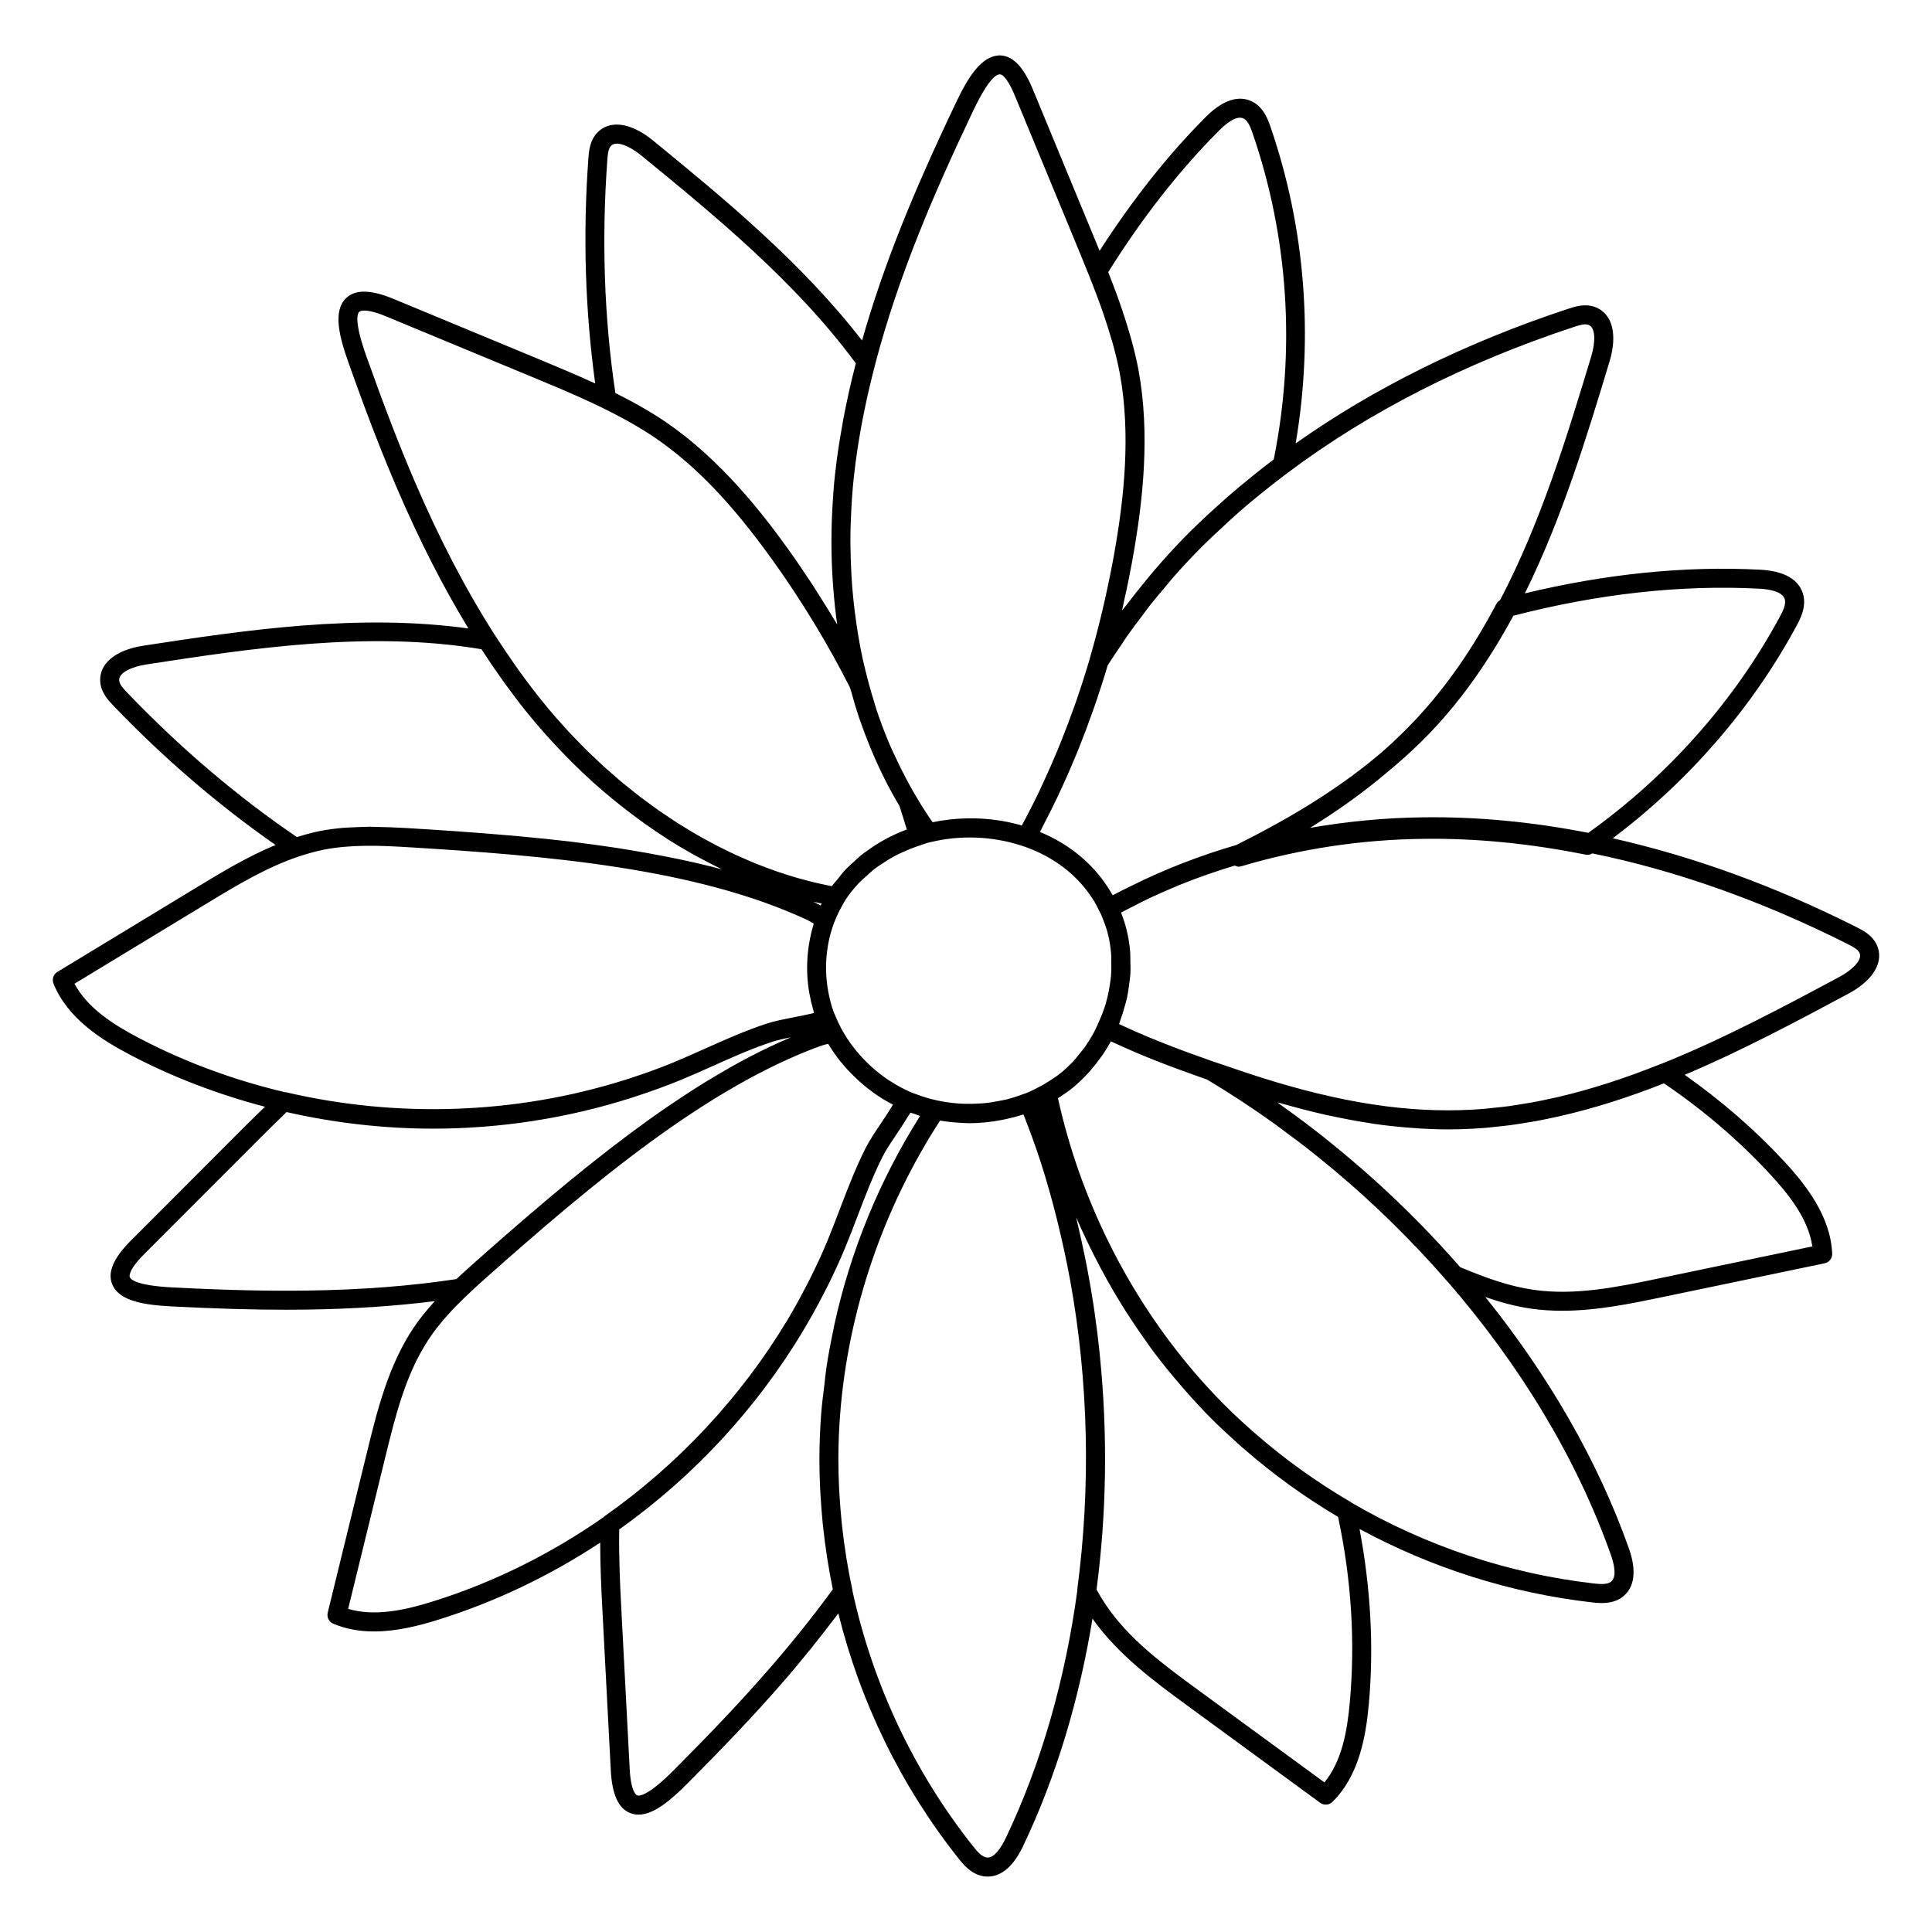
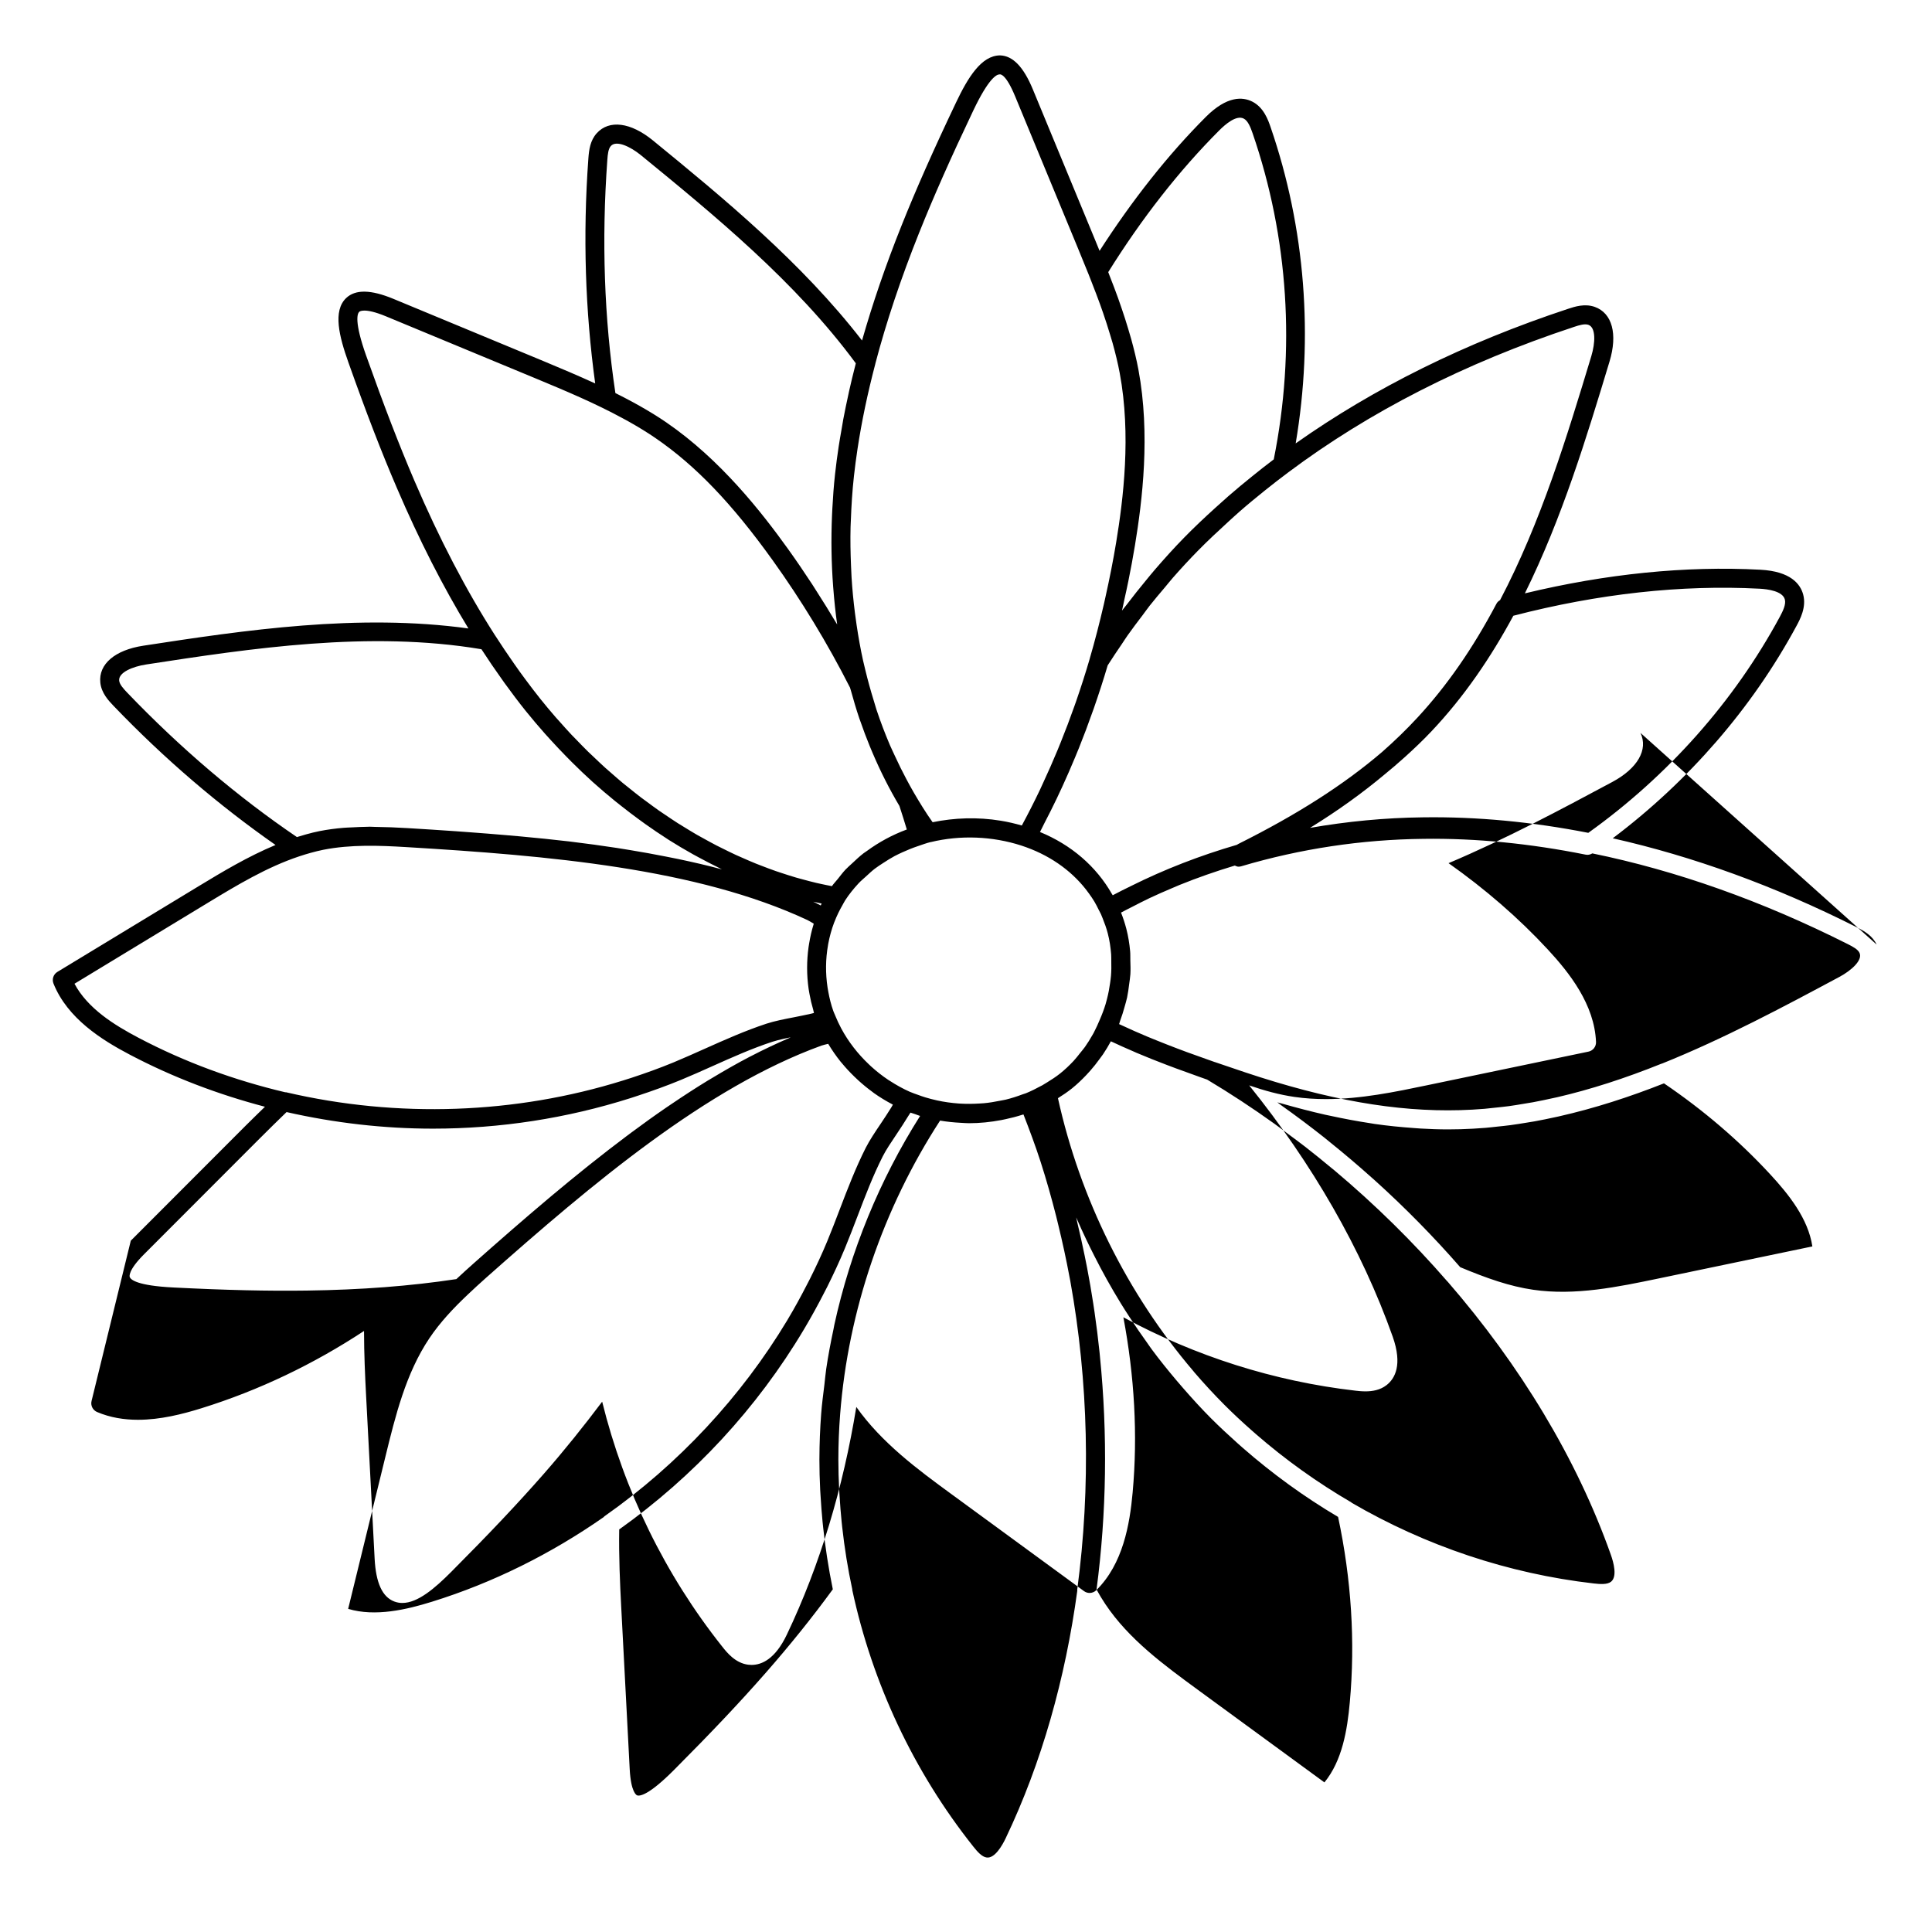
<svg xmlns="http://www.w3.org/2000/svg" fill="#000000" width="800px" height="800px" version="1.1" viewBox="144 144 512 512">
-   <path d="m641.33 394.32c-1.117-2.352-3.254-3.578-5.352-4.629-21.715-10.938-43.316-18.746-64.582-23.539 20.133-15.168 36.914-34.469 48.68-56.254 0.941-1.738 2.691-4.973 1.785-8.344-0.742-2.766-3.316-6.144-11.336-6.57-19.902-1.055-40.875 1.082-62.418 6.262 9.859-19.945 16.398-41.48 22.43-61.426 2.207-7.289 0.711-12.844-3.906-14.488-2.641-0.938-5.289-0.082-7.055 0.504-27.355 9.035-51.469 21.02-72.207 35.668 4.769-28.191 2.562-57.031-6.644-83.797-0.629-1.832-1.797-5.25-4.883-6.793-2.504-1.254-6.66-1.566-12.289 4.074-10.105 10.117-19.531 22.098-28.156 35.488-0.406-0.988-0.805-1.988-1.215-2.969l-16.48-39.852c-2.465-5.953-5.305-8.891-8.688-8.977-4.957 0.031-8.52 5.906-11.637 12.453-6.035 12.68-10.625 23.043-14.449 32.625-4.254 10.629-7.703 20.742-10.48 30.48-16.012-20.703-36.844-37.832-55.414-53.016-5.898-4.82-11.602-5.551-14.887-1.914-1.742 1.93-2.051 4.375-2.223 6.711-1.492 20.449-0.82 40.449 1.809 59.602-4.543-2.074-9.129-4.027-13.664-5.906l-39.836-16.523c-5.941-2.457-10.031-2.535-12.488-0.211-3.598 3.422-1.848 10.207 0.578 17.039 4.766 13.43 8.73 23.695 12.848 33.285 5.961 13.895 12.246 26.207 18.965 37.246-29.191-4.035-59.359 0.457-86.16 4.57-7.527 1.152-11.891 4.891-11.391 9.766 0.281 2.797 2.207 4.812 3.488 6.152 13.516 14.098 27.965 26.426 42.949 36.891-7.324 3.043-14.152 7.148-20.418 10.949l-37.398 22.688c-1.055 0.641-1.492 1.949-1.027 3.094 3.703 9.219 12.75 14.914 20.223 18.836 11.391 5.992 23.438 10.555 35.816 13.805-1.699 1.656-3.402 3.305-5.078 4.977l-30.477 30.516c-4.555 4.559-6.184 8.309-4.961 11.461 1.785 4.629 8.727 5.602 15.965 5.969 11.723 0.59 21.25 0.871 30.074 0.871 1.895 0 3.754-0.016 5.598-0.039 12.203-0.168 23.348-0.922 33.895-2.238-2.004 2.215-3.941 4.523-5.633 7.055-6.731 10.051-9.719 22.25-12.352 33.016l-10.398 42.484c-0.297 1.199 0.324 2.434 1.457 2.918 3.496 1.492 7.18 2.062 10.844 2.062 5.918 0 11.801-1.496 16.773-3.043 15.316-4.758 29.824-11.73 43.133-20.496 0.012 6.062 0.277 11.996 0.555 17.254l2.254 43.066c0.332 6.434 2.031 10.156 5.188 11.367 0.707 0.273 1.422 0.395 2.156 0.395 4.102 0 8.629-3.898 12.973-8.258 10.066-10.102 17.625-18.102 24.496-25.938 5.602-6.394 10.715-12.801 15.488-19.145 5.828 23.547 16.629 45.797 31.836 64.926 1.203 1.523 3.449 4.348 6.863 4.777 0.289 0.035 0.578 0.055 0.891 0.055 2.699 0 6.258-1.547 9.336-8 8.812-18.469 14.941-38.98 18.426-60.363 6.723 9.527 16.418 16.672 25.043 22.98l35.297 25.824c0.441 0.324 0.961 0.488 1.484 0.488 0.641 0 1.281-0.246 1.77-0.727 7.09-6.957 8.879-17.496 9.637-25.902 1.387-15.246 0.473-30.84-2.457-46.426 18.988 10.281 39.902 16.969 61.531 19.453 0.699 0.082 1.617 0.18 2.637 0.18 1.785 0 3.863-0.316 5.586-1.664 2.203-1.719 4.273-5.34 1.617-12.848-8.219-23.195-21.352-45.875-38.027-66.574 4.039 1.391 7.949 2.465 11.984 3.055 2.777 0.402 5.562 0.574 8.34 0.574 9.25 0 18.438-1.918 26.773-3.656l42.812-8.922c1.211-0.25 2.055-1.34 2.004-2.57-0.418-9.93-7.047-18.312-12.781-24.504-7.777-8.402-16.645-16.047-26.301-22.871 15.211-6.43 29.711-14.184 43.387-21.512 6.707-3.594 9.574-8.578 7.477-13.008zm-31.07-94.312c2.262 0.121 6.144 0.648 6.742 2.848 0.352 1.324-0.516 3.09-1.352 4.644-12.098 22.391-29.625 42.117-50.734 57.211-14.816-2.906-29.453-4.316-43.805-4.109-10.16 0.109-20.168 1.098-29.941 2.793 7.406-4.566 13.949-9.289 19.852-14.234 1.738-1.414 3.414-2.856 5.039-4.316 0.07-0.066 0.152-0.133 0.223-0.195 2.434-2.203 4.793-4.438 6.988-6.762 8.762-9.246 15.828-19.684 21.781-30.711 22.566-5.844 44.508-8.246 65.207-7.168zm-49.109-69.383c1.457-0.488 2.832-0.875 3.789-0.543 2.035 0.73 1.828 4.805 0.777 8.293-6.375 21.086-13.32 43.969-24.184 64.664-0.387 0.23-0.73 0.527-0.945 0.938-6.266 11.859-13.113 21.73-20.934 30.184-2.91 3.148-6.031 6.176-9.387 9.125-10.16 8.695-22.531 16.594-38.074 24.359l-0.43 0.25c-9.758 2.84-19.16 6.484-28.066 10.926-1.613 0.801-3.246 1.582-4.805 2.43-0.055-0.102-0.141-0.188-0.195-0.293-4.188-7.359-10.77-13.043-19.09-16.469 0.395-0.734 0.742-1.512 1.129-2.254 1.137-2.18 2.246-4.383 3.316-6.621 0.52-1.082 1.023-2.176 1.527-3.269 1.145-2.5 2.246-5.027 3.309-7.582 0.348-0.836 0.695-1.664 1.031-2.504 1.27-3.16 2.473-6.363 3.617-9.613 0.105-0.301 0.223-0.594 0.324-0.891 1.305-3.758 2.551-7.559 3.688-11.426 1.211-1.918 2.481-3.785 3.75-5.652 0.516-0.754 0.996-1.543 1.527-2.289 1.258-1.793 2.59-3.523 3.91-5.266 0.645-0.852 1.258-1.734 1.914-2.574 1.32-1.676 2.707-3.289 4.082-4.918 0.711-0.84 1.391-1.719 2.117-2.543 2.121-2.418 4.301-4.777 6.539-7.059 2.609-2.664 5.359-5.223 8.141-7.769 1.02-0.922 2.004-1.848 3.059-2.762 2.141-1.879 4.363-3.691 6.602-5.496 2.012-1.613 4.062-3.211 6.168-4.781 21.383-16.02 46.707-28.992 75.793-38.594zm-127.61 187.61c-0.637 1.117-1.301 2.207-2.031 3.234-0.387 0.539-0.828 1.039-1.238 1.559-0.578 0.727-1.137 1.465-1.77 2.141-1.109 1.18-2.289 2.301-3.559 3.316-1.082 0.867-2.254 1.617-3.438 2.348-0.438 0.266-0.852 0.539-1.324 0.805-0.105 0.059-0.215 0.102-0.324 0.16-1.309 0.719-2.637 1.375-3.953 1.914-0.301 0.121-0.621 0.195-0.926 0.309-1.445 0.543-2.922 1.023-4.434 1.391-0.48 0.117-0.969 0.18-1.445 0.281-1.445 0.293-2.902 0.543-4.383 0.676-0.363 0.035-0.727 0.047-1.09 0.07-1.688 0.105-3.387 0.133-5.078 0.031-0.168-0.012-0.332-0.02-0.5-0.031-1.91-0.141-3.82-0.398-5.699-0.812-1.125-0.246-2.137-0.516-3.129-0.812-0.672-0.207-1.324-0.438-1.98-0.68-0.68-0.246-1.355-0.465-2.047-0.77h-0.012c-0.004 0-0.012-0.004-0.016-0.004-1.855-0.82-3.621-1.805-5.309-2.898-0.145-0.09-0.297-0.176-0.438-0.273-1.613-1.074-3.129-2.273-4.555-3.566-0.203-0.188-0.398-0.379-0.598-0.562-2.938-2.781-5.441-5.992-7.344-9.547-0.004-0.016-0.016-0.023-0.02-0.039-0.559-1.047-1.059-2.125-1.512-3.234v-0.012l-0.07-0.16c-0.152-0.371-0.332-0.73-0.469-1.109-0.004-0.012-0.004-0.023-0.012-0.035-0.598-1.676-1.023-3.414-1.344-5.18-0.066-0.344-0.125-0.691-0.18-1.039-0.562-3.707-0.539-7.512 0.117-11.211 0.02-0.121 0.035-0.242 0.059-0.363 0.359-1.914 0.871-3.797 1.559-5.617 0.031-0.082 0.066-0.16 0.102-0.242 0.613-1.594 1.344-3.074 2.141-4.453 0.238-0.402 0.434-0.832 0.684-1.219 1.047-1.617 2.262-3.113 3.57-4.523 0.598-0.645 1.289-1.203 1.945-1.805 0.777-0.715 1.535-1.438 2.383-2.086 0.734-0.562 1.535-1.059 2.316-1.57 0.941-0.609 1.883-1.215 2.891-1.75 0.684-0.367 1.402-0.691 2.109-1.02 1.324-0.598 2.684-1.16 4.109-1.629 1.098-0.367 2.176-0.781 3.309-1.059 0.02-0.004 0.039 0.012 0.059 0.004 7.871-1.91 16.355-1.551 23.98 0.91l0.004 0.004c0.016 0.004 0.031 0.012 0.039 0.012 7.106 2.316 12.973 6.359 17.109 11.637 0.297 0.383 0.59 0.77 0.867 1.168 0.48 0.676 0.953 1.352 1.375 2.062 0.43 0.719 0.797 1.473 1.168 2.227 0.168 0.336 0.363 0.656 0.516 1.004 0.004 0.012 0.016 0.012 0.02 0.02 0.16 0.363 0.297 0.719 0.441 1.078 0.535 1.32 1.027 2.672 1.391 4.082 0.469 1.805 0.742 3.656 0.891 5.531 0.047 0.594 0.02 1.195 0.035 1.789 0.035 1.316 0.031 2.629-0.082 3.953-0.051 0.625-0.145 1.246-0.23 1.867-0.195 1.395-0.453 2.785-0.812 4.172-0.121 0.473-0.238 0.941-0.379 1.41-0.438 1.457-0.996 2.898-1.617 4.316-0.441 1.023-0.883 2.047-1.395 3.012-0.125 0.297-0.293 0.551-0.449 0.82zm-74.043-35.262c0.363 0.086 0.73 0.145 1.094 0.227 0.383 0.086 0.766 0.172 1.148 0.25-0.082 0.168-0.156 0.344-0.238 0.508-0.469-0.258-0.934-0.492-1.387-0.707-0.211-0.086-0.414-0.184-0.617-0.277zm107.62-204.42c1.582-1.582 4.504-4.137 6.473-3.129 1.09 0.539 1.785 2.207 2.371 3.918 9.488 27.578 11.418 57.434 5.598 86.398-1.945 1.465-3.848 2.969-5.723 4.484-2.156 1.734-4.258 3.481-6.297 5.254-1.129 0.988-2.242 1.988-3.344 2.992-2.926 2.644-5.758 5.316-8.402 8.02-2.672 2.727-5.238 5.578-7.75 8.488-0.785 0.91-1.543 1.855-2.309 2.781-1.738 2.102-3.441 4.231-5.094 6.418-0.422 0.559-0.887 1.078-1.301 1.641 0.223-0.941 0.402-1.891 0.609-2.832 0.367-1.664 0.746-3.316 1.078-4.996 0.641-3.16 1.234-6.328 1.754-9.5 1.93-11.738 4.117-29.332 0.91-46.543-0.508-2.715-1.168-5.391-1.895-8.035-0.262-0.953-0.551-1.891-0.832-2.836-0.527-1.762-1.078-3.492-1.664-5.195-0.328-0.953-0.645-1.906-0.988-2.852-0.719-1.996-1.449-3.914-2.188-5.777-0.145-0.379-0.281-0.762-0.43-1.137 8.934-14.32 18.828-26.953 29.422-37.562zm-79.512 27.074c3.789-9.477 8.34-19.75 14.324-32.328 4.102-8.621 6.203-9.578 6.938-9.578 0.336-0.105 1.777 0.055 4.18 5.871l16.48 39.852c1.008 2.438 2.016 4.898 3.008 7.371v0.004c0.297 0.742 0.59 1.516 0.887 2.273 0.719 1.832 1.422 3.672 2.098 5.527 0.277 0.762 0.543 1.531 0.812 2.309 0.672 1.93 1.289 3.879 1.875 5.828 0.211 0.715 0.438 1.426 0.641 2.144 0.734 2.641 1.391 5.297 1.891 7.977 3.059 16.43 0.938 33.438-0.934 44.805-0.801 4.871-1.773 9.73-2.852 14.566-0.137 0.609-0.273 1.223-0.406 1.828-1.129 4.891-2.379 9.754-3.777 14.539-0.004 0.016 0 0.023-0.004 0.039-1.113 3.809-2.324 7.551-3.602 11.25-0.156 0.453-0.324 0.898-0.48 1.352-1.125 3.184-2.312 6.316-3.559 9.406-0.281 0.699-0.559 1.402-0.852 2.098-1.215 2.938-2.492 5.82-3.812 8.664-0.293 0.625-0.562 1.266-0.863 1.883-1.531 3.219-3.141 6.375-4.805 9.461-1.809-0.516-3.664-0.961-5.598-1.273-6.191-1.012-12.289-0.777-18.043 0.402-1.793-2.516-3.422-5.184-5.004-7.891-0.695-1.188-1.352-2.414-2.004-3.637-1.031-1.941-2.016-3.918-2.941-5.945-0.457-0.996-0.941-1.98-1.379-2.996-1.301-3.055-2.492-6.184-3.559-9.395-0.25-0.762-0.457-1.547-0.695-2.316-0.832-2.68-1.586-5.402-2.254-8.176-0.203-0.836-0.414-1.668-0.598-2.516-0.676-3.074-1.23-6.203-1.703-9.367-0.156-1.055-0.309-2.106-0.438-3.168-0.398-3.148-0.711-6.332-0.906-9.551-0.059-0.977-0.098-1.965-0.137-2.949-0.145-3.43-0.211-6.887-0.121-10.375 0.016-0.574 0.055-1.145 0.074-1.719 0.141-3.879 0.383-7.785 0.816-11.703 0.266-2.402 0.586-4.832 0.957-7.273 1.098-7.234 2.656-14.664 4.719-22.523 0.004-0.016 0-0.023 0-0.039 2.894-11.004 6.742-22.523 11.625-34.73zm-80.52 42.539c-2.969-19.758-3.684-40.535-2.137-61.781 0.105-1.527 0.262-2.957 0.938-3.699 1.438-1.594 5.144 0.141 7.961 2.438 19.254 15.742 41.047 33.555 56.949 55.152-0.039 0.156-0.07 0.309-0.109 0.465-0.605 2.352-1.176 4.691-1.688 6.996-0.074 0.332-0.137 0.656-0.207 0.984-0.465 2.125-0.91 4.246-1.305 6.34-0.172 0.902-0.301 1.789-0.457 2.68-0.266 1.535-0.551 3.082-0.777 4.606-0.367 2.449-0.691 4.875-0.957 7.297-0.336 3.066-0.559 6.125-0.719 9.176-0.031 0.59-0.059 1.18-0.086 1.77-0.273 6.367-0.172 12.664 0.301 18.852 0.016 0.195 0.031 0.387 0.047 0.578 0.25 3.188 0.574 6.359 1.023 9.477-0.172-0.289-0.359-0.57-0.527-0.855-1.531-2.574-3.113-5.125-4.742-7.656-0.453-0.707-0.887-1.422-1.344-2.121-2.07-3.164-4.203-6.297-6.414-9.383-6.941-9.664-17.84-23.652-32.266-33.547-2.191-1.508-4.559-2.957-7.144-4.414-0.57-0.324-1.145-0.641-1.719-0.953-1.477-0.793-2.988-1.59-4.621-2.398zm-66.023-9.836c-3.223-9.09-2.371-11.211-1.855-11.699 0.066-0.059 0.398-0.324 1.352-0.324 1.031 0 2.801 0.312 5.75 1.535l39.836 16.523c7.656 3.18 15.477 6.465 22.848 10.469 0.598 0.324 1.199 0.645 1.773 0.969 2.371 1.344 4.707 2.75 6.941 4.289 10.629 7.289 20.199 17.266 31.023 32.34 7.664 10.68 14.57 22.051 20.531 33.789 0.07 0.266 0.168 0.523 0.238 0.789 0.68 2.473 1.402 4.926 2.211 7.324 0.098 0.277 0.203 0.551 0.301 0.828 0.77 2.238 1.605 4.43 2.484 6.59 0.223 0.539 0.441 1.066 0.672 1.602 2.106 4.969 4.504 9.73 7.188 14.234 0.676 2.07 1.34 4.152 1.961 6.238-3.828 1.414-7.379 3.34-10.594 5.699-0.289 0.207-0.598 0.395-0.883 0.609-1.062 0.82-2.035 1.742-3.012 2.66-0.598 0.559-1.223 1.09-1.785 1.684-0.727 0.777-1.355 1.629-2.016 2.457-0.516 0.645-1.094 1.23-1.562 1.906-0.969-0.188-1.934-0.371-2.902-0.59-0.406-0.09-0.82-0.176-1.23-0.273-1.352-0.316-2.695-0.676-4.039-1.047-0.441-0.125-0.891-0.238-1.336-0.367-1.305-0.383-2.606-0.801-3.91-1.234-0.48-0.16-0.961-0.309-1.441-0.48-1.266-0.438-2.523-0.918-3.785-1.406-0.508-0.195-1.02-0.383-1.523-0.59-1.23-0.5-2.453-1.031-3.68-1.578-0.523-0.23-1.055-0.453-1.578-0.695-1.199-0.555-2.387-1.145-3.582-1.738-0.539-0.273-1.082-0.527-1.617-0.805-1.164-0.605-2.316-1.246-3.473-1.883-0.555-0.309-1.113-0.605-1.668-0.922-1.133-0.656-2.258-1.344-3.379-2.039-0.555-0.344-1.113-0.672-1.668-1.023-1.113-0.711-2.215-1.457-3.316-2.203-0.551-0.371-1.102-0.73-1.648-1.109-1.094-0.766-2.172-1.566-3.25-2.367-0.539-0.398-1.082-0.781-1.617-1.188-1.062-0.812-2.109-1.664-3.164-2.508-0.535-0.434-1.078-0.848-1.605-1.285-1.043-0.867-2.066-1.773-3.094-2.672-0.516-0.453-1.039-0.887-1.551-1.352-1.031-0.934-2.047-1.906-3.059-2.871-0.484-0.465-0.977-0.906-1.457-1.375-1.059-1.031-2.09-2.106-3.125-3.18-0.414-0.43-0.84-0.84-1.254-1.281-1.102-1.176-2.188-2.383-3.258-3.598-0.324-0.363-0.656-0.711-0.973-1.078-1.387-1.594-2.746-3.219-4.074-4.875-1.301-1.621-2.574-3.305-3.844-5.008-0.543-0.73-1.082-1.465-1.629-2.215-0.527-0.734-1.055-1.492-1.578-2.238-1.637-2.344-3.273-4.766-4.938-7.352-0.004-0.012-0.016-0.012-0.02-0.02-7.648-11.926-14.73-25.484-21.41-41.066-4.066-9.508-7.992-19.68-12.727-33zm-18.363 127.51c-15.723-10.672-30.859-23.547-44.996-38.289-1.059-1.109-2.016-2.188-2.121-3.18-0.215-2.156 3.547-3.723 7.144-4.277 27.738-4.254 59.133-9.047 88.863-4.039 0.031 0.047 0.059 0.086 0.09 0.137 1.723 2.656 3.481 5.238 5.266 7.734 0.246 0.348 0.492 0.711 0.746 1.055 1.832 2.527 3.688 5.008 5.594 7.379 1.664 2.074 3.387 4.086 5.129 6.062 0.504 0.57 1.02 1.125 1.527 1.684 1.32 1.449 2.664 2.871 4.027 4.266 0.527 0.539 1.047 1.078 1.582 1.605 1.797 1.789 3.621 3.535 5.488 5.219 0.047 0.039 0.086 0.082 0.133 0.121 1.926 1.734 3.891 3.391 5.875 5.008 0.551 0.449 1.102 0.875 1.652 1.309 1.5 1.188 3.012 2.344 4.543 3.461 0.59 0.43 1.176 0.863 1.762 1.281 1.926 1.367 3.871 2.684 5.836 3.945 0.121 0.074 0.242 0.16 0.363 0.242 2.117 1.34 4.258 2.606 6.414 3.812 0.539 0.301 1.082 0.59 1.629 0.883 1.684 0.91 3.371 1.785 5.066 2.613 0.336 0.168 0.664 0.359 1.004 0.52-3.762-1.02-7.629-1.906-11.543-2.734-1.148-0.242-2.312-0.457-3.473-0.691-3.039-0.598-6.109-1.16-9.219-1.668-1.215-0.195-2.43-0.402-3.652-0.59-3.934-0.598-7.894-1.148-11.898-1.629-0.211-0.023-0.418-0.055-0.637-0.082-4.309-0.508-8.652-0.941-13.008-1.344-1.234-0.117-2.469-0.215-3.703-0.324-3.293-0.281-6.594-0.551-9.895-0.789-1.199-0.086-2.387-0.176-3.586-0.262-4.246-0.293-8.488-0.57-12.711-0.82-2.836-0.172-5.758-0.289-8.711-0.324-0.438-0.004-0.852-0.047-1.289-0.047-0.211 0-0.422 0.023-0.637 0.023-1.336 0.012-2.68 0.082-4.027 0.152-0.77 0.039-1.531 0.055-2.301 0.121-2.117 0.18-4.238 0.453-6.352 0.871-1.145 0.227-2.328 0.523-3.551 0.863-0.711 0.191-1.414 0.402-2.117 0.621-0.105 0.043-0.199 0.066-0.309 0.102zm-58.957 38.859 35.465-21.52c7.672-4.648 15.559-9.391 24.047-12.223 1.09-0.363 2.098-0.672 3.059-0.938 1.109-0.301 2.215-0.59 3.344-0.812 7.289-1.445 14.895-1.145 22.031-0.715 37.668 2.258 76.906 5.606 106.29 19.332 0.539 0.25 1.109 0.641 1.668 0.961-0.02 0.055-0.023 0.121-0.039 0.176-0.516 1.672-0.902 3.379-1.184 5.117-0.047 0.293-0.102 0.574-0.141 0.867-0.516 3.68-0.52 7.438 0.012 11.145 0.066 0.449 0.152 0.887 0.23 1.336 0.246 1.387 0.57 2.75 0.969 4.102 0.09 0.301 0.121 0.621 0.215 0.922-0.227 0.055-0.441 0.117-0.672 0.172-1.477 0.332-2.977 0.641-4.465 0.934-2.715 0.523-5.285 1.023-7.43 1.723-5.644 1.855-11.094 4.297-16.363 6.648-2.766 1.238-5.527 2.473-8.316 3.633-3.633 1.5-7.34 2.832-11.09 4.066-0.766 0.25-1.535 0.488-2.301 0.73-28.391 8.863-59.582 10.039-89.281 3.102-0.07-0.016-0.141 0.016-0.211 0.004-13.453-3.18-26.547-7.949-38.848-14.426-6.508-3.422-13.488-7.781-16.992-14.336zm61.516 81.316c-10.324 0.141-21.219-0.105-35.348-0.82-9.629-0.488-11.266-2.086-11.523-2.75-0.066-0.168-0.504-1.758 3.828-6.09l30.477-30.516c2.398-2.394 4.805-4.769 7.25-7.129 12.73 2.887 25.766 4.394 38.812 4.394 17.73 0 35.457-2.719 52.418-8.117 0.66-0.207 1.309-0.43 1.969-0.645 3.789-1.254 7.551-2.602 11.254-4.133 2.832-1.168 5.644-2.43 8.449-3.684 5.152-2.309 10.484-4.695 15.875-6.457 0.852-0.281 1.848-0.523 2.906-0.762 0.336-0.074 0.691-0.152 1.043-0.227 0.281-0.059 0.578-0.117 0.867-0.176-0.141 0.059-0.281 0.141-0.422 0.203-3.406 1.461-6.797 3.066-10.184 4.828-0.098 0.051-0.195 0.098-0.297 0.145-3.375 1.762-6.734 3.688-10.086 5.707-0.316 0.191-0.637 0.371-0.953 0.562-3.223 1.969-6.434 4.055-9.633 6.223-0.422 0.289-0.848 0.57-1.27 0.855-3.133 2.144-6.246 4.383-9.352 6.691-0.473 0.352-0.945 0.699-1.414 1.059-3.078 2.309-6.137 4.676-9.184 7.106-0.469 0.371-0.934 0.746-1.402 1.117-3.059 2.453-6.102 4.949-9.125 7.481-0.418 0.352-0.836 0.707-1.254 1.059-3.074 2.59-6.133 5.203-9.168 7.844-0.297 0.258-0.59 0.516-0.883 0.77-3.152 2.746-6.289 5.5-9.395 8.262-1.516 1.344-3.047 2.734-4.57 4.16-12.211 1.844-25.203 2.844-39.688 3.039zm33.156 82.477c-6.609 2.051-14.934 4.039-22.148 1.875l9.859-40.285c2.66-10.867 5.414-22.102 11.648-31.406 2.852-4.258 6.41-8.016 10.098-11.512 1.637-1.559 3.301-3.082 4.984-4.578 28.234-25.043 58.352-50.418 88.832-61.488 0.539-0.195 1.188-0.316 1.793-0.473 0.988 1.641 2.082 3.223 3.289 4.731 0.105 0.133 0.227 0.25 0.332 0.383 1.027 1.25 2.133 2.434 3.301 3.566 0.336 0.328 0.68 0.656 1.027 0.973 1.195 1.09 2.438 2.117 3.742 3.066 0.156 0.109 0.297 0.238 0.453 0.348 1.543 1.094 3.16 2.07 4.832 2.957 0.055 0.031 0.109 0.07 0.168 0.102-0.145 0.242-0.273 0.484-0.422 0.73-0.875 1.41-1.805 2.828-2.734 4.211-1.551 2.297-3.008 4.469-4.031 6.481-2.68 5.301-4.816 10.883-6.879 16.281-1.078 2.828-2.156 5.648-3.309 8.438-1.395 3.371-2.941 6.691-4.586 9.977-0.289 0.574-0.594 1.137-0.887 1.715-1.57 3.047-3.211 6.066-4.984 9.023-0.059 0.102-0.121 0.207-0.18 0.309-12.137 20.184-28.824 38.164-48.453 51.934-0.07 0.051-0.105 0.137-0.172 0.195-13.914 9.703-29.262 17.387-45.574 22.449zm88.465 18.875c-6.801 7.758-14.289 15.684-24.277 25.703-6.828 6.848-9.109 6.938-9.758 6.723-0.168-0.066-1.641-0.805-1.965-6.926l-2.254-43.066c-0.324-6.207-0.648-13.359-0.527-20.488 19.746-14.031 36.527-32.137 48.941-52.992 0.109-0.188 0.215-0.367 0.328-0.555 1.734-2.938 3.379-5.926 4.934-8.961 0.312-0.609 0.641-1.215 0.945-1.828 1.652-3.332 3.231-6.699 4.656-10.148 1.176-2.832 2.266-5.699 3.367-8.57 2.016-5.281 4.098-10.742 6.664-15.805 0.875-1.738 2.254-3.777 3.707-5.945 1.043-1.543 2.07-3.129 3.055-4.742 0.188-0.309 0.402-0.598 0.586-0.91 0.395 0.141 0.82 0.266 1.23 0.398 0.441 0.152 0.875 0.344 1.324 0.48-10.715 16.918-18.453 35.789-22.73 55.355-0.082 0.367-0.133 0.742-0.211 1.113-0.746 3.512-1.422 7.031-1.941 10.574-0.207 1.391-0.309 2.781-0.48 4.172-0.312 2.57-0.664 5.133-0.855 7.715-0.297 3.949-0.453 7.906-0.465 11.855 0 0.059-0.004 0.125-0.004 0.188v0.004 0.02c0 2.699 0.074 5.402 0.207 8.09 0.031 0.613 0.082 1.23 0.117 1.844 0.133 2.195 0.297 4.387 0.508 6.578 0.051 0.527 0.109 1.055 0.168 1.582 0.266 2.492 0.59 4.973 0.969 7.445 0.023 0.168 0.047 0.332 0.074 0.492 0.438 2.82 0.934 5.629 1.512 8.418-5.336 7.32-11.324 14.777-17.824 22.188zm63.645 43.773c-0.961 2.019-2.934 5.422-5.055 5.113-1.266-0.156-2.488-1.582-3.543-2.906-15.816-19.906-26.746-43.281-32.059-67.957-0.012-0.059 0.012-0.121 0-0.18-1.18-5.465-2.062-10.988-2.676-16.52-0.051-0.48-0.105-0.957-0.152-1.438-0.227-2.223-0.398-4.438-0.535-6.66-0.035-0.605-0.086-1.203-0.117-1.805-0.133-2.691-0.211-5.379-0.211-8.066 0.004-3.981 0.16-7.965 0.473-11.949 0-0.02 0.004-0.039 0.004-0.059 2.125-27.32 11.367-54.473 26.48-77.746 1.797 0.309 3.613 0.492 5.438 0.586 0.023 0 0.055 0 0.082 0.004 0.715 0.035 1.438 0.105 2.152 0.105 2.871 0 5.734-0.301 8.543-0.832 0.387-0.07 0.77-0.152 1.152-0.238 1.477-0.316 2.938-0.691 4.367-1.152 0.117-0.039 0.242-0.055 0.363-0.098 1.602 4.121 3.16 8.273 4.535 12.531 0.012 0.023 0.016 0.051 0.023 0.074 1.516 4.707 2.867 9.5 4.102 14.348 0.203 0.785 0.383 1.57 0.574 2.359 1.098 4.516 2.098 9.074 2.953 13.684 0.07 0.383 0.152 0.766 0.223 1.148 4.793 26.555 5.488 54.512 1.828 81.859-0.012 0.055 0.035 0.105 0.031 0.16-3.16 23.289-9.453 45.684-18.977 65.633zm91.184-35.98c-0.664 7.32-2 15.438-6.723 21.191l-33.477-24.488c-9.02-6.606-18.348-13.426-24.582-22.758-0.84-1.25-1.613-2.543-2.332-3.859 2.672-20.25 2.973-41.125 0.906-61.746-0.035-0.379-0.074-0.754-0.109-1.133-0.367-3.547-0.812-7.078-1.32-10.602-0.109-0.77-0.227-1.535-0.344-2.301-0.488-3.184-1.031-6.352-1.641-9.512-0.207-1.066-0.422-2.137-0.641-3.199-0.594-2.887-1.219-5.758-1.91-8.613-0.121-0.5-0.211-1.012-0.336-1.512 0.055 0.133 0.121 0.262 0.18 0.395 0.801 1.859 1.648 3.688 2.516 5.516 0.699 1.477 1.43 2.938 2.168 4.394 1.039 2.039 2.098 4.066 3.215 6.062 1.219 2.188 2.481 4.348 3.789 6.473 0.746 1.211 1.508 2.398 2.281 3.586 1.508 2.316 3.062 4.594 4.676 6.828 0.422 0.59 0.82 1.199 1.254 1.777 2.07 2.797 4.258 5.496 6.492 8.148 0.621 0.734 1.25 1.465 1.883 2.188 2.363 2.707 4.777 5.359 7.305 7.894 2.273 2.273 4.625 4.453 7.012 6.59 0.469 0.418 0.941 0.836 1.414 1.25 7.848 6.856 16.289 12.984 25.223 18.27 3.519 16.504 4.57 33.039 3.102 49.16zm69.219-31.977c-1.008 0.777-2.875 0.637-4.559 0.449-22.68-2.602-44.547-9.969-64.129-21.363-0.055-0.039-0.09-0.102-0.145-0.133-9.043-5.269-17.492-11.336-25.258-18.078-0.441-0.387-0.883-0.777-1.324-1.164-2.398-2.125-4.742-4.301-6.996-6.559-2.769-2.781-5.445-5.672-8.012-8.664-0.09-0.105-0.172-0.223-0.262-0.328-17.48-20.488-30.012-45.715-35.875-72.312 1.289-0.805 2.543-1.652 3.727-2.602 1.34-1.074 2.59-2.277 3.789-3.535 0.363-0.383 0.715-0.77 1.062-1.164 0.871-0.988 1.691-2.023 2.473-3.109 0.297-0.414 0.613-0.812 0.902-1.234 0.734-1.102 1.43-2.246 2.07-3.43 1.98 0.941 3.977 1.82 5.965 2.676 0.262 0.109 0.516 0.238 0.777 0.348 2.762 1.176 5.461 2.238 8.105 3.246 0.84 0.324 1.676 0.629 2.519 0.945 2.195 0.816 4.293 1.57 6.281 2.273 0.625 0.223 1.246 0.441 1.867 0.66 6.09 3.637 12.035 7.547 17.809 11.684 1.203 0.867 2.387 1.777 3.582 2.672 1.512 1.125 3.031 2.231 4.519 3.387 2.398 1.867 4.766 3.785 7.109 5.738 0.258 0.211 0.52 0.418 0.777 0.629 10.688 8.988 20.738 18.863 29.855 29.367 0.016 0.02 0.047 0.023 0.066 0.047 19.219 22.148 34.258 46.953 43.262 72.379 0.75 2.098 1.75 5.84 0.039 7.176zm42.129-108.05c4.992 5.391 10.133 11.828 11.238 19.18l-40.605 8.465c-10.949 2.281-22.258 4.641-33.363 3.023-6.281-0.91-12.297-3.043-19.348-5.981-0.004-0.004-0.012-0.012-0.016-0.016-7.039-8.066-14.617-15.781-22.668-23.039-0.281-0.258-0.57-0.504-0.852-0.754-3.547-3.176-7.18-6.258-10.898-9.246-0.52-0.418-1.027-0.852-1.551-1.266-3.738-2.957-7.551-5.824-11.441-8.578-0.352-0.25-0.691-0.535-1.047-0.785 0.387 0.109 0.742 0.18 1.125 0.293 3.965 1.129 7.84 2.144 11.586 2.988 0.438 0.102 0.867 0.176 1.305 0.273 3.613 0.785 7.141 1.445 10.59 1.969 0.383 0.055 0.777 0.137 1.152 0.191 3.492 0.504 6.898 0.836 10.258 1.078 0.629 0.047 1.273 0.105 1.898 0.141 2.457 0.141 4.898 0.23 7.305 0.23 1.113 0 2.223-0.016 3.332-0.047 2.195-0.059 4.414-0.188 6.648-0.367 1.004-0.082 1.996-0.207 2.996-0.312 1.18-0.125 2.352-0.238 3.543-0.395 1.449-0.191 2.887-0.43 4.328-0.664 0.707-0.117 1.406-0.215 2.117-0.348 1.875-0.336 3.738-0.727 5.594-1.133 0.277-0.059 0.543-0.109 0.82-0.176 9.516-2.152 18.816-5.176 27.871-8.758 10.398 7.051 19.848 15.133 28.082 24.031zm18.406-52.246c-14.777 7.914-30.527 16.34-47.039 22.984-0.035 0.016-0.074 0-0.109 0.016-9.684 3.898-18.859 6.852-27.66 8.891-0.332 0.074-0.672 0.141-1.008 0.215-1.805 0.402-3.594 0.781-5.367 1.109-0.785 0.145-1.582 0.262-2.367 0.395-1.344 0.227-2.691 0.453-4.019 0.637-1.219 0.168-2.449 0.281-3.672 0.414-0.922 0.098-1.855 0.215-2.769 0.293-2.16 0.176-4.332 0.309-6.508 0.363-17.012 0.473-35.121-2.731-56.98-10.027-2.625-0.875-5.32-1.789-8.016-2.719-0.012-0.004-0.023 0-0.035-0.004-0.02-0.012-0.047-0.016-0.066-0.02-0.012-0.004-0.023-0.012-0.035-0.016-0.508-0.176-1.094-0.387-1.621-0.574-1.863-0.648-3.734-1.32-5.598-2.004-0.875-0.324-1.777-0.66-2.68-1.004-1.75-0.66-3.488-1.352-5.219-2.047-0.871-0.352-1.727-0.691-2.606-1.059-2.344-0.984-4.656-2-6.926-3.066-0.195-0.09-0.395-0.172-0.59-0.266 0.035-0.086 0.051-0.176 0.086-0.262 0.02-0.055 0.039-0.105 0.059-0.16v-0.004c0.012-0.02 0.004-0.047 0.012-0.066 0.051-0.121 0.07-0.25 0.117-0.371 0.469-1.246 0.852-2.504 1.203-3.777 0.227-0.805 0.469-1.605 0.645-2.418 0.246-1.16 0.395-2.324 0.543-3.492 0.117-0.898 0.273-1.789 0.328-2.68 0.074-1.23 0.023-2.449-0.012-3.672-0.023-0.801 0.02-1.602-0.051-2.398-0.18-2.012-0.504-4-1.008-5.953-0.379-1.449-0.84-2.871-1.406-4.301 0.992-0.539 2.019-1.043 3.031-1.562 1.5-0.777 3.004-1.551 4.535-2.277 1.953-0.922 3.949-1.797 5.965-2.644 0.648-0.277 1.293-0.559 1.945-0.828 4.727-1.918 9.637-3.629 14.676-5.152 0.316 0.141 0.629 0.297 0.984 0.297 0.238 0 0.48-0.035 0.719-0.105 15.668-4.648 31.922-7.094 48.301-7.273 13.93-0.195 28.324 1.25 42.965 4.188 0.625 0.137 1.246-0.012 1.777-0.332 22.254 4.559 44.906 12.559 67.746 24.062 1.367 0.691 2.625 1.379 3.055 2.289 0.91 1.922-2.117 4.66-5.324 6.383z" />
+   <path d="m641.33 394.32c-1.117-2.352-3.254-3.578-5.352-4.629-21.715-10.938-43.316-18.746-64.582-23.539 20.133-15.168 36.914-34.469 48.68-56.254 0.941-1.738 2.691-4.973 1.785-8.344-0.742-2.766-3.316-6.144-11.336-6.57-19.902-1.055-40.875 1.082-62.418 6.262 9.859-19.945 16.398-41.48 22.43-61.426 2.207-7.289 0.711-12.844-3.906-14.488-2.641-0.938-5.289-0.082-7.055 0.504-27.355 9.035-51.469 21.02-72.207 35.668 4.769-28.191 2.562-57.031-6.644-83.797-0.629-1.832-1.797-5.25-4.883-6.793-2.504-1.254-6.66-1.566-12.289 4.074-10.105 10.117-19.531 22.098-28.156 35.488-0.406-0.988-0.805-1.988-1.215-2.969l-16.48-39.852c-2.465-5.953-5.305-8.891-8.688-8.977-4.957 0.031-8.52 5.906-11.637 12.453-6.035 12.68-10.625 23.043-14.449 32.625-4.254 10.629-7.703 20.742-10.48 30.48-16.012-20.703-36.844-37.832-55.414-53.016-5.898-4.82-11.602-5.551-14.887-1.914-1.742 1.93-2.051 4.375-2.223 6.711-1.492 20.449-0.82 40.449 1.809 59.602-4.543-2.074-9.129-4.027-13.664-5.906l-39.836-16.523c-5.941-2.457-10.031-2.535-12.488-0.211-3.598 3.422-1.848 10.207 0.578 17.039 4.766 13.43 8.73 23.695 12.848 33.285 5.961 13.895 12.246 26.207 18.965 37.246-29.191-4.035-59.359 0.457-86.16 4.57-7.527 1.152-11.891 4.891-11.391 9.766 0.281 2.797 2.207 4.812 3.488 6.152 13.516 14.098 27.965 26.426 42.949 36.891-7.324 3.043-14.152 7.148-20.418 10.949l-37.398 22.688c-1.055 0.641-1.492 1.949-1.027 3.094 3.703 9.219 12.75 14.914 20.223 18.836 11.391 5.992 23.438 10.555 35.816 13.805-1.699 1.656-3.402 3.305-5.078 4.977l-30.477 30.516l-10.398 42.484c-0.297 1.199 0.324 2.434 1.457 2.918 3.496 1.492 7.18 2.062 10.844 2.062 5.918 0 11.801-1.496 16.773-3.043 15.316-4.758 29.824-11.73 43.133-20.496 0.012 6.062 0.277 11.996 0.555 17.254l2.254 43.066c0.332 6.434 2.031 10.156 5.188 11.367 0.707 0.273 1.422 0.395 2.156 0.395 4.102 0 8.629-3.898 12.973-8.258 10.066-10.102 17.625-18.102 24.496-25.938 5.602-6.394 10.715-12.801 15.488-19.145 5.828 23.547 16.629 45.797 31.836 64.926 1.203 1.523 3.449 4.348 6.863 4.777 0.289 0.035 0.578 0.055 0.891 0.055 2.699 0 6.258-1.547 9.336-8 8.812-18.469 14.941-38.98 18.426-60.363 6.723 9.527 16.418 16.672 25.043 22.98l35.297 25.824c0.441 0.324 0.961 0.488 1.484 0.488 0.641 0 1.281-0.246 1.77-0.727 7.09-6.957 8.879-17.496 9.637-25.902 1.387-15.246 0.473-30.84-2.457-46.426 18.988 10.281 39.902 16.969 61.531 19.453 0.699 0.082 1.617 0.18 2.637 0.18 1.785 0 3.863-0.316 5.586-1.664 2.203-1.719 4.273-5.34 1.617-12.848-8.219-23.195-21.352-45.875-38.027-66.574 4.039 1.391 7.949 2.465 11.984 3.055 2.777 0.402 5.562 0.574 8.34 0.574 9.25 0 18.438-1.918 26.773-3.656l42.812-8.922c1.211-0.25 2.055-1.34 2.004-2.57-0.418-9.93-7.047-18.312-12.781-24.504-7.777-8.402-16.645-16.047-26.301-22.871 15.211-6.43 29.711-14.184 43.387-21.512 6.707-3.594 9.574-8.578 7.477-13.008zm-31.07-94.312c2.262 0.121 6.144 0.648 6.742 2.848 0.352 1.324-0.516 3.09-1.352 4.644-12.098 22.391-29.625 42.117-50.734 57.211-14.816-2.906-29.453-4.316-43.805-4.109-10.16 0.109-20.168 1.098-29.941 2.793 7.406-4.566 13.949-9.289 19.852-14.234 1.738-1.414 3.414-2.856 5.039-4.316 0.07-0.066 0.152-0.133 0.223-0.195 2.434-2.203 4.793-4.438 6.988-6.762 8.762-9.246 15.828-19.684 21.781-30.711 22.566-5.844 44.508-8.246 65.207-7.168zm-49.109-69.383c1.457-0.488 2.832-0.875 3.789-0.543 2.035 0.73 1.828 4.805 0.777 8.293-6.375 21.086-13.32 43.969-24.184 64.664-0.387 0.23-0.73 0.527-0.945 0.938-6.266 11.859-13.113 21.73-20.934 30.184-2.91 3.148-6.031 6.176-9.387 9.125-10.16 8.695-22.531 16.594-38.074 24.359l-0.43 0.25c-9.758 2.84-19.16 6.484-28.066 10.926-1.613 0.801-3.246 1.582-4.805 2.43-0.055-0.102-0.141-0.188-0.195-0.293-4.188-7.359-10.77-13.043-19.09-16.469 0.395-0.734 0.742-1.512 1.129-2.254 1.137-2.18 2.246-4.383 3.316-6.621 0.52-1.082 1.023-2.176 1.527-3.269 1.145-2.5 2.246-5.027 3.309-7.582 0.348-0.836 0.695-1.664 1.031-2.504 1.27-3.16 2.473-6.363 3.617-9.613 0.105-0.301 0.223-0.594 0.324-0.891 1.305-3.758 2.551-7.559 3.688-11.426 1.211-1.918 2.481-3.785 3.75-5.652 0.516-0.754 0.996-1.543 1.527-2.289 1.258-1.793 2.59-3.523 3.91-5.266 0.645-0.852 1.258-1.734 1.914-2.574 1.32-1.676 2.707-3.289 4.082-4.918 0.711-0.84 1.391-1.719 2.117-2.543 2.121-2.418 4.301-4.777 6.539-7.059 2.609-2.664 5.359-5.223 8.141-7.769 1.02-0.922 2.004-1.848 3.059-2.762 2.141-1.879 4.363-3.691 6.602-5.496 2.012-1.613 4.062-3.211 6.168-4.781 21.383-16.02 46.707-28.992 75.793-38.594zm-127.61 187.61c-0.637 1.117-1.301 2.207-2.031 3.234-0.387 0.539-0.828 1.039-1.238 1.559-0.578 0.727-1.137 1.465-1.77 2.141-1.109 1.18-2.289 2.301-3.559 3.316-1.082 0.867-2.254 1.617-3.438 2.348-0.438 0.266-0.852 0.539-1.324 0.805-0.105 0.059-0.215 0.102-0.324 0.16-1.309 0.719-2.637 1.375-3.953 1.914-0.301 0.121-0.621 0.195-0.926 0.309-1.445 0.543-2.922 1.023-4.434 1.391-0.48 0.117-0.969 0.18-1.445 0.281-1.445 0.293-2.902 0.543-4.383 0.676-0.363 0.035-0.727 0.047-1.09 0.07-1.688 0.105-3.387 0.133-5.078 0.031-0.168-0.012-0.332-0.02-0.5-0.031-1.91-0.141-3.82-0.398-5.699-0.812-1.125-0.246-2.137-0.516-3.129-0.812-0.672-0.207-1.324-0.438-1.98-0.68-0.68-0.246-1.355-0.465-2.047-0.77h-0.012c-0.004 0-0.012-0.004-0.016-0.004-1.855-0.82-3.621-1.805-5.309-2.898-0.145-0.09-0.297-0.176-0.438-0.273-1.613-1.074-3.129-2.273-4.555-3.566-0.203-0.188-0.398-0.379-0.598-0.562-2.938-2.781-5.441-5.992-7.344-9.547-0.004-0.016-0.016-0.023-0.02-0.039-0.559-1.047-1.059-2.125-1.512-3.234v-0.012l-0.07-0.16c-0.152-0.371-0.332-0.73-0.469-1.109-0.004-0.012-0.004-0.023-0.012-0.035-0.598-1.676-1.023-3.414-1.344-5.18-0.066-0.344-0.125-0.691-0.18-1.039-0.562-3.707-0.539-7.512 0.117-11.211 0.02-0.121 0.035-0.242 0.059-0.363 0.359-1.914 0.871-3.797 1.559-5.617 0.031-0.082 0.066-0.16 0.102-0.242 0.613-1.594 1.344-3.074 2.141-4.453 0.238-0.402 0.434-0.832 0.684-1.219 1.047-1.617 2.262-3.113 3.57-4.523 0.598-0.645 1.289-1.203 1.945-1.805 0.777-0.715 1.535-1.438 2.383-2.086 0.734-0.562 1.535-1.059 2.316-1.57 0.941-0.609 1.883-1.215 2.891-1.75 0.684-0.367 1.402-0.691 2.109-1.02 1.324-0.598 2.684-1.16 4.109-1.629 1.098-0.367 2.176-0.781 3.309-1.059 0.02-0.004 0.039 0.012 0.059 0.004 7.871-1.91 16.355-1.551 23.98 0.91l0.004 0.004c0.016 0.004 0.031 0.012 0.039 0.012 7.106 2.316 12.973 6.359 17.109 11.637 0.297 0.383 0.59 0.77 0.867 1.168 0.48 0.676 0.953 1.352 1.375 2.062 0.43 0.719 0.797 1.473 1.168 2.227 0.168 0.336 0.363 0.656 0.516 1.004 0.004 0.012 0.016 0.012 0.02 0.02 0.16 0.363 0.297 0.719 0.441 1.078 0.535 1.32 1.027 2.672 1.391 4.082 0.469 1.805 0.742 3.656 0.891 5.531 0.047 0.594 0.02 1.195 0.035 1.789 0.035 1.316 0.031 2.629-0.082 3.953-0.051 0.625-0.145 1.246-0.23 1.867-0.195 1.395-0.453 2.785-0.812 4.172-0.121 0.473-0.238 0.941-0.379 1.41-0.438 1.457-0.996 2.898-1.617 4.316-0.441 1.023-0.883 2.047-1.395 3.012-0.125 0.297-0.293 0.551-0.449 0.82zm-74.043-35.262c0.363 0.086 0.73 0.145 1.094 0.227 0.383 0.086 0.766 0.172 1.148 0.25-0.082 0.168-0.156 0.344-0.238 0.508-0.469-0.258-0.934-0.492-1.387-0.707-0.211-0.086-0.414-0.184-0.617-0.277zm107.62-204.42c1.582-1.582 4.504-4.137 6.473-3.129 1.09 0.539 1.785 2.207 2.371 3.918 9.488 27.578 11.418 57.434 5.598 86.398-1.945 1.465-3.848 2.969-5.723 4.484-2.156 1.734-4.258 3.481-6.297 5.254-1.129 0.988-2.242 1.988-3.344 2.992-2.926 2.644-5.758 5.316-8.402 8.02-2.672 2.727-5.238 5.578-7.75 8.488-0.785 0.91-1.543 1.855-2.309 2.781-1.738 2.102-3.441 4.231-5.094 6.418-0.422 0.559-0.887 1.078-1.301 1.641 0.223-0.941 0.402-1.891 0.609-2.832 0.367-1.664 0.746-3.316 1.078-4.996 0.641-3.16 1.234-6.328 1.754-9.5 1.93-11.738 4.117-29.332 0.91-46.543-0.508-2.715-1.168-5.391-1.895-8.035-0.262-0.953-0.551-1.891-0.832-2.836-0.527-1.762-1.078-3.492-1.664-5.195-0.328-0.953-0.645-1.906-0.988-2.852-0.719-1.996-1.449-3.914-2.188-5.777-0.145-0.379-0.281-0.762-0.43-1.137 8.934-14.32 18.828-26.953 29.422-37.562zm-79.512 27.074c3.789-9.477 8.34-19.75 14.324-32.328 4.102-8.621 6.203-9.578 6.938-9.578 0.336-0.105 1.777 0.055 4.18 5.871l16.48 39.852c1.008 2.438 2.016 4.898 3.008 7.371v0.004c0.297 0.742 0.59 1.516 0.887 2.273 0.719 1.832 1.422 3.672 2.098 5.527 0.277 0.762 0.543 1.531 0.812 2.309 0.672 1.93 1.289 3.879 1.875 5.828 0.211 0.715 0.438 1.426 0.641 2.144 0.734 2.641 1.391 5.297 1.891 7.977 3.059 16.43 0.938 33.438-0.934 44.805-0.801 4.871-1.773 9.73-2.852 14.566-0.137 0.609-0.273 1.223-0.406 1.828-1.129 4.891-2.379 9.754-3.777 14.539-0.004 0.016 0 0.023-0.004 0.039-1.113 3.809-2.324 7.551-3.602 11.25-0.156 0.453-0.324 0.898-0.48 1.352-1.125 3.184-2.312 6.316-3.559 9.406-0.281 0.699-0.559 1.402-0.852 2.098-1.215 2.938-2.492 5.82-3.812 8.664-0.293 0.625-0.562 1.266-0.863 1.883-1.531 3.219-3.141 6.375-4.805 9.461-1.809-0.516-3.664-0.961-5.598-1.273-6.191-1.012-12.289-0.777-18.043 0.402-1.793-2.516-3.422-5.184-5.004-7.891-0.695-1.188-1.352-2.414-2.004-3.637-1.031-1.941-2.016-3.918-2.941-5.945-0.457-0.996-0.941-1.98-1.379-2.996-1.301-3.055-2.492-6.184-3.559-9.395-0.25-0.762-0.457-1.547-0.695-2.316-0.832-2.68-1.586-5.402-2.254-8.176-0.203-0.836-0.414-1.668-0.598-2.516-0.676-3.074-1.23-6.203-1.703-9.367-0.156-1.055-0.309-2.106-0.438-3.168-0.398-3.148-0.711-6.332-0.906-9.551-0.059-0.977-0.098-1.965-0.137-2.949-0.145-3.43-0.211-6.887-0.121-10.375 0.016-0.574 0.055-1.145 0.074-1.719 0.141-3.879 0.383-7.785 0.816-11.703 0.266-2.402 0.586-4.832 0.957-7.273 1.098-7.234 2.656-14.664 4.719-22.523 0.004-0.016 0-0.023 0-0.039 2.894-11.004 6.742-22.523 11.625-34.73zm-80.52 42.539c-2.969-19.758-3.684-40.535-2.137-61.781 0.105-1.527 0.262-2.957 0.938-3.699 1.438-1.594 5.144 0.141 7.961 2.438 19.254 15.742 41.047 33.555 56.949 55.152-0.039 0.156-0.07 0.309-0.109 0.465-0.605 2.352-1.176 4.691-1.688 6.996-0.074 0.332-0.137 0.656-0.207 0.984-0.465 2.125-0.91 4.246-1.305 6.34-0.172 0.902-0.301 1.789-0.457 2.68-0.266 1.535-0.551 3.082-0.777 4.606-0.367 2.449-0.691 4.875-0.957 7.297-0.336 3.066-0.559 6.125-0.719 9.176-0.031 0.59-0.059 1.18-0.086 1.77-0.273 6.367-0.172 12.664 0.301 18.852 0.016 0.195 0.031 0.387 0.047 0.578 0.25 3.188 0.574 6.359 1.023 9.477-0.172-0.289-0.359-0.57-0.527-0.855-1.531-2.574-3.113-5.125-4.742-7.656-0.453-0.707-0.887-1.422-1.344-2.121-2.07-3.164-4.203-6.297-6.414-9.383-6.941-9.664-17.84-23.652-32.266-33.547-2.191-1.508-4.559-2.957-7.144-4.414-0.57-0.324-1.145-0.641-1.719-0.953-1.477-0.793-2.988-1.59-4.621-2.398zm-66.023-9.836c-3.223-9.09-2.371-11.211-1.855-11.699 0.066-0.059 0.398-0.324 1.352-0.324 1.031 0 2.801 0.312 5.75 1.535l39.836 16.523c7.656 3.18 15.477 6.465 22.848 10.469 0.598 0.324 1.199 0.645 1.773 0.969 2.371 1.344 4.707 2.75 6.941 4.289 10.629 7.289 20.199 17.266 31.023 32.34 7.664 10.68 14.57 22.051 20.531 33.789 0.07 0.266 0.168 0.523 0.238 0.789 0.68 2.473 1.402 4.926 2.211 7.324 0.098 0.277 0.203 0.551 0.301 0.828 0.77 2.238 1.605 4.43 2.484 6.59 0.223 0.539 0.441 1.066 0.672 1.602 2.106 4.969 4.504 9.73 7.188 14.234 0.676 2.07 1.34 4.152 1.961 6.238-3.828 1.414-7.379 3.34-10.594 5.699-0.289 0.207-0.598 0.395-0.883 0.609-1.062 0.82-2.035 1.742-3.012 2.66-0.598 0.559-1.223 1.09-1.785 1.684-0.727 0.777-1.355 1.629-2.016 2.457-0.516 0.645-1.094 1.23-1.562 1.906-0.969-0.188-1.934-0.371-2.902-0.59-0.406-0.09-0.82-0.176-1.23-0.273-1.352-0.316-2.695-0.676-4.039-1.047-0.441-0.125-0.891-0.238-1.336-0.367-1.305-0.383-2.606-0.801-3.91-1.234-0.48-0.16-0.961-0.309-1.441-0.48-1.266-0.438-2.523-0.918-3.785-1.406-0.508-0.195-1.02-0.383-1.523-0.59-1.23-0.5-2.453-1.031-3.68-1.578-0.523-0.23-1.055-0.453-1.578-0.695-1.199-0.555-2.387-1.145-3.582-1.738-0.539-0.273-1.082-0.527-1.617-0.805-1.164-0.605-2.316-1.246-3.473-1.883-0.555-0.309-1.113-0.605-1.668-0.922-1.133-0.656-2.258-1.344-3.379-2.039-0.555-0.344-1.113-0.672-1.668-1.023-1.113-0.711-2.215-1.457-3.316-2.203-0.551-0.371-1.102-0.73-1.648-1.109-1.094-0.766-2.172-1.566-3.25-2.367-0.539-0.398-1.082-0.781-1.617-1.188-1.062-0.812-2.109-1.664-3.164-2.508-0.535-0.434-1.078-0.848-1.605-1.285-1.043-0.867-2.066-1.773-3.094-2.672-0.516-0.453-1.039-0.887-1.551-1.352-1.031-0.934-2.047-1.906-3.059-2.871-0.484-0.465-0.977-0.906-1.457-1.375-1.059-1.031-2.09-2.106-3.125-3.18-0.414-0.43-0.84-0.84-1.254-1.281-1.102-1.176-2.188-2.383-3.258-3.598-0.324-0.363-0.656-0.711-0.973-1.078-1.387-1.594-2.746-3.219-4.074-4.875-1.301-1.621-2.574-3.305-3.844-5.008-0.543-0.73-1.082-1.465-1.629-2.215-0.527-0.734-1.055-1.492-1.578-2.238-1.637-2.344-3.273-4.766-4.938-7.352-0.004-0.012-0.016-0.012-0.02-0.02-7.648-11.926-14.73-25.484-21.41-41.066-4.066-9.508-7.992-19.68-12.727-33zm-18.363 127.51c-15.723-10.672-30.859-23.547-44.996-38.289-1.059-1.109-2.016-2.188-2.121-3.18-0.215-2.156 3.547-3.723 7.144-4.277 27.738-4.254 59.133-9.047 88.863-4.039 0.031 0.047 0.059 0.086 0.09 0.137 1.723 2.656 3.481 5.238 5.266 7.734 0.246 0.348 0.492 0.711 0.746 1.055 1.832 2.527 3.688 5.008 5.594 7.379 1.664 2.074 3.387 4.086 5.129 6.062 0.504 0.57 1.02 1.125 1.527 1.684 1.32 1.449 2.664 2.871 4.027 4.266 0.527 0.539 1.047 1.078 1.582 1.605 1.797 1.789 3.621 3.535 5.488 5.219 0.047 0.039 0.086 0.082 0.133 0.121 1.926 1.734 3.891 3.391 5.875 5.008 0.551 0.449 1.102 0.875 1.652 1.309 1.5 1.188 3.012 2.344 4.543 3.461 0.59 0.43 1.176 0.863 1.762 1.281 1.926 1.367 3.871 2.684 5.836 3.945 0.121 0.074 0.242 0.16 0.363 0.242 2.117 1.34 4.258 2.606 6.414 3.812 0.539 0.301 1.082 0.59 1.629 0.883 1.684 0.91 3.371 1.785 5.066 2.613 0.336 0.168 0.664 0.359 1.004 0.52-3.762-1.02-7.629-1.906-11.543-2.734-1.148-0.242-2.312-0.457-3.473-0.691-3.039-0.598-6.109-1.16-9.219-1.668-1.215-0.195-2.43-0.402-3.652-0.59-3.934-0.598-7.894-1.148-11.898-1.629-0.211-0.023-0.418-0.055-0.637-0.082-4.309-0.508-8.652-0.941-13.008-1.344-1.234-0.117-2.469-0.215-3.703-0.324-3.293-0.281-6.594-0.551-9.895-0.789-1.199-0.086-2.387-0.176-3.586-0.262-4.246-0.293-8.488-0.57-12.711-0.82-2.836-0.172-5.758-0.289-8.711-0.324-0.438-0.004-0.852-0.047-1.289-0.047-0.211 0-0.422 0.023-0.637 0.023-1.336 0.012-2.68 0.082-4.027 0.152-0.77 0.039-1.531 0.055-2.301 0.121-2.117 0.18-4.238 0.453-6.352 0.871-1.145 0.227-2.328 0.523-3.551 0.863-0.711 0.191-1.414 0.402-2.117 0.621-0.105 0.043-0.199 0.066-0.309 0.102zm-58.957 38.859 35.465-21.52c7.672-4.648 15.559-9.391 24.047-12.223 1.09-0.363 2.098-0.672 3.059-0.938 1.109-0.301 2.215-0.59 3.344-0.812 7.289-1.445 14.895-1.145 22.031-0.715 37.668 2.258 76.906 5.606 106.29 19.332 0.539 0.25 1.109 0.641 1.668 0.961-0.02 0.055-0.023 0.121-0.039 0.176-0.516 1.672-0.902 3.379-1.184 5.117-0.047 0.293-0.102 0.574-0.141 0.867-0.516 3.68-0.52 7.438 0.012 11.145 0.066 0.449 0.152 0.887 0.23 1.336 0.246 1.387 0.57 2.75 0.969 4.102 0.09 0.301 0.121 0.621 0.215 0.922-0.227 0.055-0.441 0.117-0.672 0.172-1.477 0.332-2.977 0.641-4.465 0.934-2.715 0.523-5.285 1.023-7.43 1.723-5.644 1.855-11.094 4.297-16.363 6.648-2.766 1.238-5.527 2.473-8.316 3.633-3.633 1.5-7.34 2.832-11.09 4.066-0.766 0.25-1.535 0.488-2.301 0.73-28.391 8.863-59.582 10.039-89.281 3.102-0.07-0.016-0.141 0.016-0.211 0.004-13.453-3.18-26.547-7.949-38.848-14.426-6.508-3.422-13.488-7.781-16.992-14.336zm61.516 81.316c-10.324 0.141-21.219-0.105-35.348-0.82-9.629-0.488-11.266-2.086-11.523-2.75-0.066-0.168-0.504-1.758 3.828-6.09l30.477-30.516c2.398-2.394 4.805-4.769 7.25-7.129 12.73 2.887 25.766 4.394 38.812 4.394 17.73 0 35.457-2.719 52.418-8.117 0.66-0.207 1.309-0.43 1.969-0.645 3.789-1.254 7.551-2.602 11.254-4.133 2.832-1.168 5.644-2.43 8.449-3.684 5.152-2.309 10.484-4.695 15.875-6.457 0.852-0.281 1.848-0.523 2.906-0.762 0.336-0.074 0.691-0.152 1.043-0.227 0.281-0.059 0.578-0.117 0.867-0.176-0.141 0.059-0.281 0.141-0.422 0.203-3.406 1.461-6.797 3.066-10.184 4.828-0.098 0.051-0.195 0.098-0.297 0.145-3.375 1.762-6.734 3.688-10.086 5.707-0.316 0.191-0.637 0.371-0.953 0.562-3.223 1.969-6.434 4.055-9.633 6.223-0.422 0.289-0.848 0.57-1.27 0.855-3.133 2.144-6.246 4.383-9.352 6.691-0.473 0.352-0.945 0.699-1.414 1.059-3.078 2.309-6.137 4.676-9.184 7.106-0.469 0.371-0.934 0.746-1.402 1.117-3.059 2.453-6.102 4.949-9.125 7.481-0.418 0.352-0.836 0.707-1.254 1.059-3.074 2.59-6.133 5.203-9.168 7.844-0.297 0.258-0.59 0.516-0.883 0.77-3.152 2.746-6.289 5.5-9.395 8.262-1.516 1.344-3.047 2.734-4.57 4.16-12.211 1.844-25.203 2.844-39.688 3.039zm33.156 82.477c-6.609 2.051-14.934 4.039-22.148 1.875l9.859-40.285c2.66-10.867 5.414-22.102 11.648-31.406 2.852-4.258 6.41-8.016 10.098-11.512 1.637-1.559 3.301-3.082 4.984-4.578 28.234-25.043 58.352-50.418 88.832-61.488 0.539-0.195 1.188-0.316 1.793-0.473 0.988 1.641 2.082 3.223 3.289 4.731 0.105 0.133 0.227 0.25 0.332 0.383 1.027 1.25 2.133 2.434 3.301 3.566 0.336 0.328 0.68 0.656 1.027 0.973 1.195 1.09 2.438 2.117 3.742 3.066 0.156 0.109 0.297 0.238 0.453 0.348 1.543 1.094 3.16 2.07 4.832 2.957 0.055 0.031 0.109 0.07 0.168 0.102-0.145 0.242-0.273 0.484-0.422 0.73-0.875 1.41-1.805 2.828-2.734 4.211-1.551 2.297-3.008 4.469-4.031 6.481-2.68 5.301-4.816 10.883-6.879 16.281-1.078 2.828-2.156 5.648-3.309 8.438-1.395 3.371-2.941 6.691-4.586 9.977-0.289 0.574-0.594 1.137-0.887 1.715-1.57 3.047-3.211 6.066-4.984 9.023-0.059 0.102-0.121 0.207-0.18 0.309-12.137 20.184-28.824 38.164-48.453 51.934-0.07 0.051-0.105 0.137-0.172 0.195-13.914 9.703-29.262 17.387-45.574 22.449zm88.465 18.875c-6.801 7.758-14.289 15.684-24.277 25.703-6.828 6.848-9.109 6.938-9.758 6.723-0.168-0.066-1.641-0.805-1.965-6.926l-2.254-43.066c-0.324-6.207-0.648-13.359-0.527-20.488 19.746-14.031 36.527-32.137 48.941-52.992 0.109-0.188 0.215-0.367 0.328-0.555 1.734-2.938 3.379-5.926 4.934-8.961 0.312-0.609 0.641-1.215 0.945-1.828 1.652-3.332 3.231-6.699 4.656-10.148 1.176-2.832 2.266-5.699 3.367-8.57 2.016-5.281 4.098-10.742 6.664-15.805 0.875-1.738 2.254-3.777 3.707-5.945 1.043-1.543 2.07-3.129 3.055-4.742 0.188-0.309 0.402-0.598 0.586-0.91 0.395 0.141 0.82 0.266 1.23 0.398 0.441 0.152 0.875 0.344 1.324 0.48-10.715 16.918-18.453 35.789-22.73 55.355-0.082 0.367-0.133 0.742-0.211 1.113-0.746 3.512-1.422 7.031-1.941 10.574-0.207 1.391-0.309 2.781-0.48 4.172-0.312 2.57-0.664 5.133-0.855 7.715-0.297 3.949-0.453 7.906-0.465 11.855 0 0.059-0.004 0.125-0.004 0.188v0.004 0.02c0 2.699 0.074 5.402 0.207 8.09 0.031 0.613 0.082 1.23 0.117 1.844 0.133 2.195 0.297 4.387 0.508 6.578 0.051 0.527 0.109 1.055 0.168 1.582 0.266 2.492 0.59 4.973 0.969 7.445 0.023 0.168 0.047 0.332 0.074 0.492 0.438 2.82 0.934 5.629 1.512 8.418-5.336 7.32-11.324 14.777-17.824 22.188zm63.645 43.773c-0.961 2.019-2.934 5.422-5.055 5.113-1.266-0.156-2.488-1.582-3.543-2.906-15.816-19.906-26.746-43.281-32.059-67.957-0.012-0.059 0.012-0.121 0-0.18-1.18-5.465-2.062-10.988-2.676-16.52-0.051-0.48-0.105-0.957-0.152-1.438-0.227-2.223-0.398-4.438-0.535-6.66-0.035-0.605-0.086-1.203-0.117-1.805-0.133-2.691-0.211-5.379-0.211-8.066 0.004-3.981 0.16-7.965 0.473-11.949 0-0.02 0.004-0.039 0.004-0.059 2.125-27.32 11.367-54.473 26.48-77.746 1.797 0.309 3.613 0.492 5.438 0.586 0.023 0 0.055 0 0.082 0.004 0.715 0.035 1.438 0.105 2.152 0.105 2.871 0 5.734-0.301 8.543-0.832 0.387-0.07 0.77-0.152 1.152-0.238 1.477-0.316 2.938-0.691 4.367-1.152 0.117-0.039 0.242-0.055 0.363-0.098 1.602 4.121 3.16 8.273 4.535 12.531 0.012 0.023 0.016 0.051 0.023 0.074 1.516 4.707 2.867 9.5 4.102 14.348 0.203 0.785 0.383 1.57 0.574 2.359 1.098 4.516 2.098 9.074 2.953 13.684 0.07 0.383 0.152 0.766 0.223 1.148 4.793 26.555 5.488 54.512 1.828 81.859-0.012 0.055 0.035 0.105 0.031 0.16-3.16 23.289-9.453 45.684-18.977 65.633zm91.184-35.98c-0.664 7.32-2 15.438-6.723 21.191l-33.477-24.488c-9.02-6.606-18.348-13.426-24.582-22.758-0.84-1.25-1.613-2.543-2.332-3.859 2.672-20.25 2.973-41.125 0.906-61.746-0.035-0.379-0.074-0.754-0.109-1.133-0.367-3.547-0.812-7.078-1.32-10.602-0.109-0.77-0.227-1.535-0.344-2.301-0.488-3.184-1.031-6.352-1.641-9.512-0.207-1.066-0.422-2.137-0.641-3.199-0.594-2.887-1.219-5.758-1.91-8.613-0.121-0.5-0.211-1.012-0.336-1.512 0.055 0.133 0.121 0.262 0.18 0.395 0.801 1.859 1.648 3.688 2.516 5.516 0.699 1.477 1.43 2.938 2.168 4.394 1.039 2.039 2.098 4.066 3.215 6.062 1.219 2.188 2.481 4.348 3.789 6.473 0.746 1.211 1.508 2.398 2.281 3.586 1.508 2.316 3.062 4.594 4.676 6.828 0.422 0.59 0.82 1.199 1.254 1.777 2.07 2.797 4.258 5.496 6.492 8.148 0.621 0.734 1.25 1.465 1.883 2.188 2.363 2.707 4.777 5.359 7.305 7.894 2.273 2.273 4.625 4.453 7.012 6.59 0.469 0.418 0.941 0.836 1.414 1.25 7.848 6.856 16.289 12.984 25.223 18.27 3.519 16.504 4.57 33.039 3.102 49.16zm69.219-31.977c-1.008 0.777-2.875 0.637-4.559 0.449-22.68-2.602-44.547-9.969-64.129-21.363-0.055-0.039-0.09-0.102-0.145-0.133-9.043-5.269-17.492-11.336-25.258-18.078-0.441-0.387-0.883-0.777-1.324-1.164-2.398-2.125-4.742-4.301-6.996-6.559-2.769-2.781-5.445-5.672-8.012-8.664-0.09-0.105-0.172-0.223-0.262-0.328-17.48-20.488-30.012-45.715-35.875-72.312 1.289-0.805 2.543-1.652 3.727-2.602 1.34-1.074 2.59-2.277 3.789-3.535 0.363-0.383 0.715-0.77 1.062-1.164 0.871-0.988 1.691-2.023 2.473-3.109 0.297-0.414 0.613-0.812 0.902-1.234 0.734-1.102 1.43-2.246 2.07-3.43 1.98 0.941 3.977 1.82 5.965 2.676 0.262 0.109 0.516 0.238 0.777 0.348 2.762 1.176 5.461 2.238 8.105 3.246 0.84 0.324 1.676 0.629 2.519 0.945 2.195 0.816 4.293 1.57 6.281 2.273 0.625 0.223 1.246 0.441 1.867 0.66 6.09 3.637 12.035 7.547 17.809 11.684 1.203 0.867 2.387 1.777 3.582 2.672 1.512 1.125 3.031 2.231 4.519 3.387 2.398 1.867 4.766 3.785 7.109 5.738 0.258 0.211 0.52 0.418 0.777 0.629 10.688 8.988 20.738 18.863 29.855 29.367 0.016 0.02 0.047 0.023 0.066 0.047 19.219 22.148 34.258 46.953 43.262 72.379 0.75 2.098 1.75 5.84 0.039 7.176zm42.129-108.05c4.992 5.391 10.133 11.828 11.238 19.18l-40.605 8.465c-10.949 2.281-22.258 4.641-33.363 3.023-6.281-0.91-12.297-3.043-19.348-5.981-0.004-0.004-0.012-0.012-0.016-0.016-7.039-8.066-14.617-15.781-22.668-23.039-0.281-0.258-0.57-0.504-0.852-0.754-3.547-3.176-7.18-6.258-10.898-9.246-0.52-0.418-1.027-0.852-1.551-1.266-3.738-2.957-7.551-5.824-11.441-8.578-0.352-0.25-0.691-0.535-1.047-0.785 0.387 0.109 0.742 0.18 1.125 0.293 3.965 1.129 7.84 2.144 11.586 2.988 0.438 0.102 0.867 0.176 1.305 0.273 3.613 0.785 7.141 1.445 10.59 1.969 0.383 0.055 0.777 0.137 1.152 0.191 3.492 0.504 6.898 0.836 10.258 1.078 0.629 0.047 1.273 0.105 1.898 0.141 2.457 0.141 4.898 0.23 7.305 0.23 1.113 0 2.223-0.016 3.332-0.047 2.195-0.059 4.414-0.188 6.648-0.367 1.004-0.082 1.996-0.207 2.996-0.312 1.18-0.125 2.352-0.238 3.543-0.395 1.449-0.191 2.887-0.43 4.328-0.664 0.707-0.117 1.406-0.215 2.117-0.348 1.875-0.336 3.738-0.727 5.594-1.133 0.277-0.059 0.543-0.109 0.82-0.176 9.516-2.152 18.816-5.176 27.871-8.758 10.398 7.051 19.848 15.133 28.082 24.031zm18.406-52.246c-14.777 7.914-30.527 16.34-47.039 22.984-0.035 0.016-0.074 0-0.109 0.016-9.684 3.898-18.859 6.852-27.66 8.891-0.332 0.074-0.672 0.141-1.008 0.215-1.805 0.402-3.594 0.781-5.367 1.109-0.785 0.145-1.582 0.262-2.367 0.395-1.344 0.227-2.691 0.453-4.019 0.637-1.219 0.168-2.449 0.281-3.672 0.414-0.922 0.098-1.855 0.215-2.769 0.293-2.16 0.176-4.332 0.309-6.508 0.363-17.012 0.473-35.121-2.731-56.98-10.027-2.625-0.875-5.32-1.789-8.016-2.719-0.012-0.004-0.023 0-0.035-0.004-0.02-0.012-0.047-0.016-0.066-0.02-0.012-0.004-0.023-0.012-0.035-0.016-0.508-0.176-1.094-0.387-1.621-0.574-1.863-0.648-3.734-1.32-5.598-2.004-0.875-0.324-1.777-0.66-2.68-1.004-1.75-0.66-3.488-1.352-5.219-2.047-0.871-0.352-1.727-0.691-2.606-1.059-2.344-0.984-4.656-2-6.926-3.066-0.195-0.09-0.395-0.172-0.59-0.266 0.035-0.086 0.051-0.176 0.086-0.262 0.02-0.055 0.039-0.105 0.059-0.16v-0.004c0.012-0.02 0.004-0.047 0.012-0.066 0.051-0.121 0.07-0.25 0.117-0.371 0.469-1.246 0.852-2.504 1.203-3.777 0.227-0.805 0.469-1.605 0.645-2.418 0.246-1.16 0.395-2.324 0.543-3.492 0.117-0.898 0.273-1.789 0.328-2.68 0.074-1.23 0.023-2.449-0.012-3.672-0.023-0.801 0.02-1.602-0.051-2.398-0.18-2.012-0.504-4-1.008-5.953-0.379-1.449-0.84-2.871-1.406-4.301 0.992-0.539 2.019-1.043 3.031-1.562 1.5-0.777 3.004-1.551 4.535-2.277 1.953-0.922 3.949-1.797 5.965-2.644 0.648-0.277 1.293-0.559 1.945-0.828 4.727-1.918 9.637-3.629 14.676-5.152 0.316 0.141 0.629 0.297 0.984 0.297 0.238 0 0.48-0.035 0.719-0.105 15.668-4.648 31.922-7.094 48.301-7.273 13.93-0.195 28.324 1.25 42.965 4.188 0.625 0.137 1.246-0.012 1.777-0.332 22.254 4.559 44.906 12.559 67.746 24.062 1.367 0.691 2.625 1.379 3.055 2.289 0.91 1.922-2.117 4.66-5.324 6.383z" />
</svg>